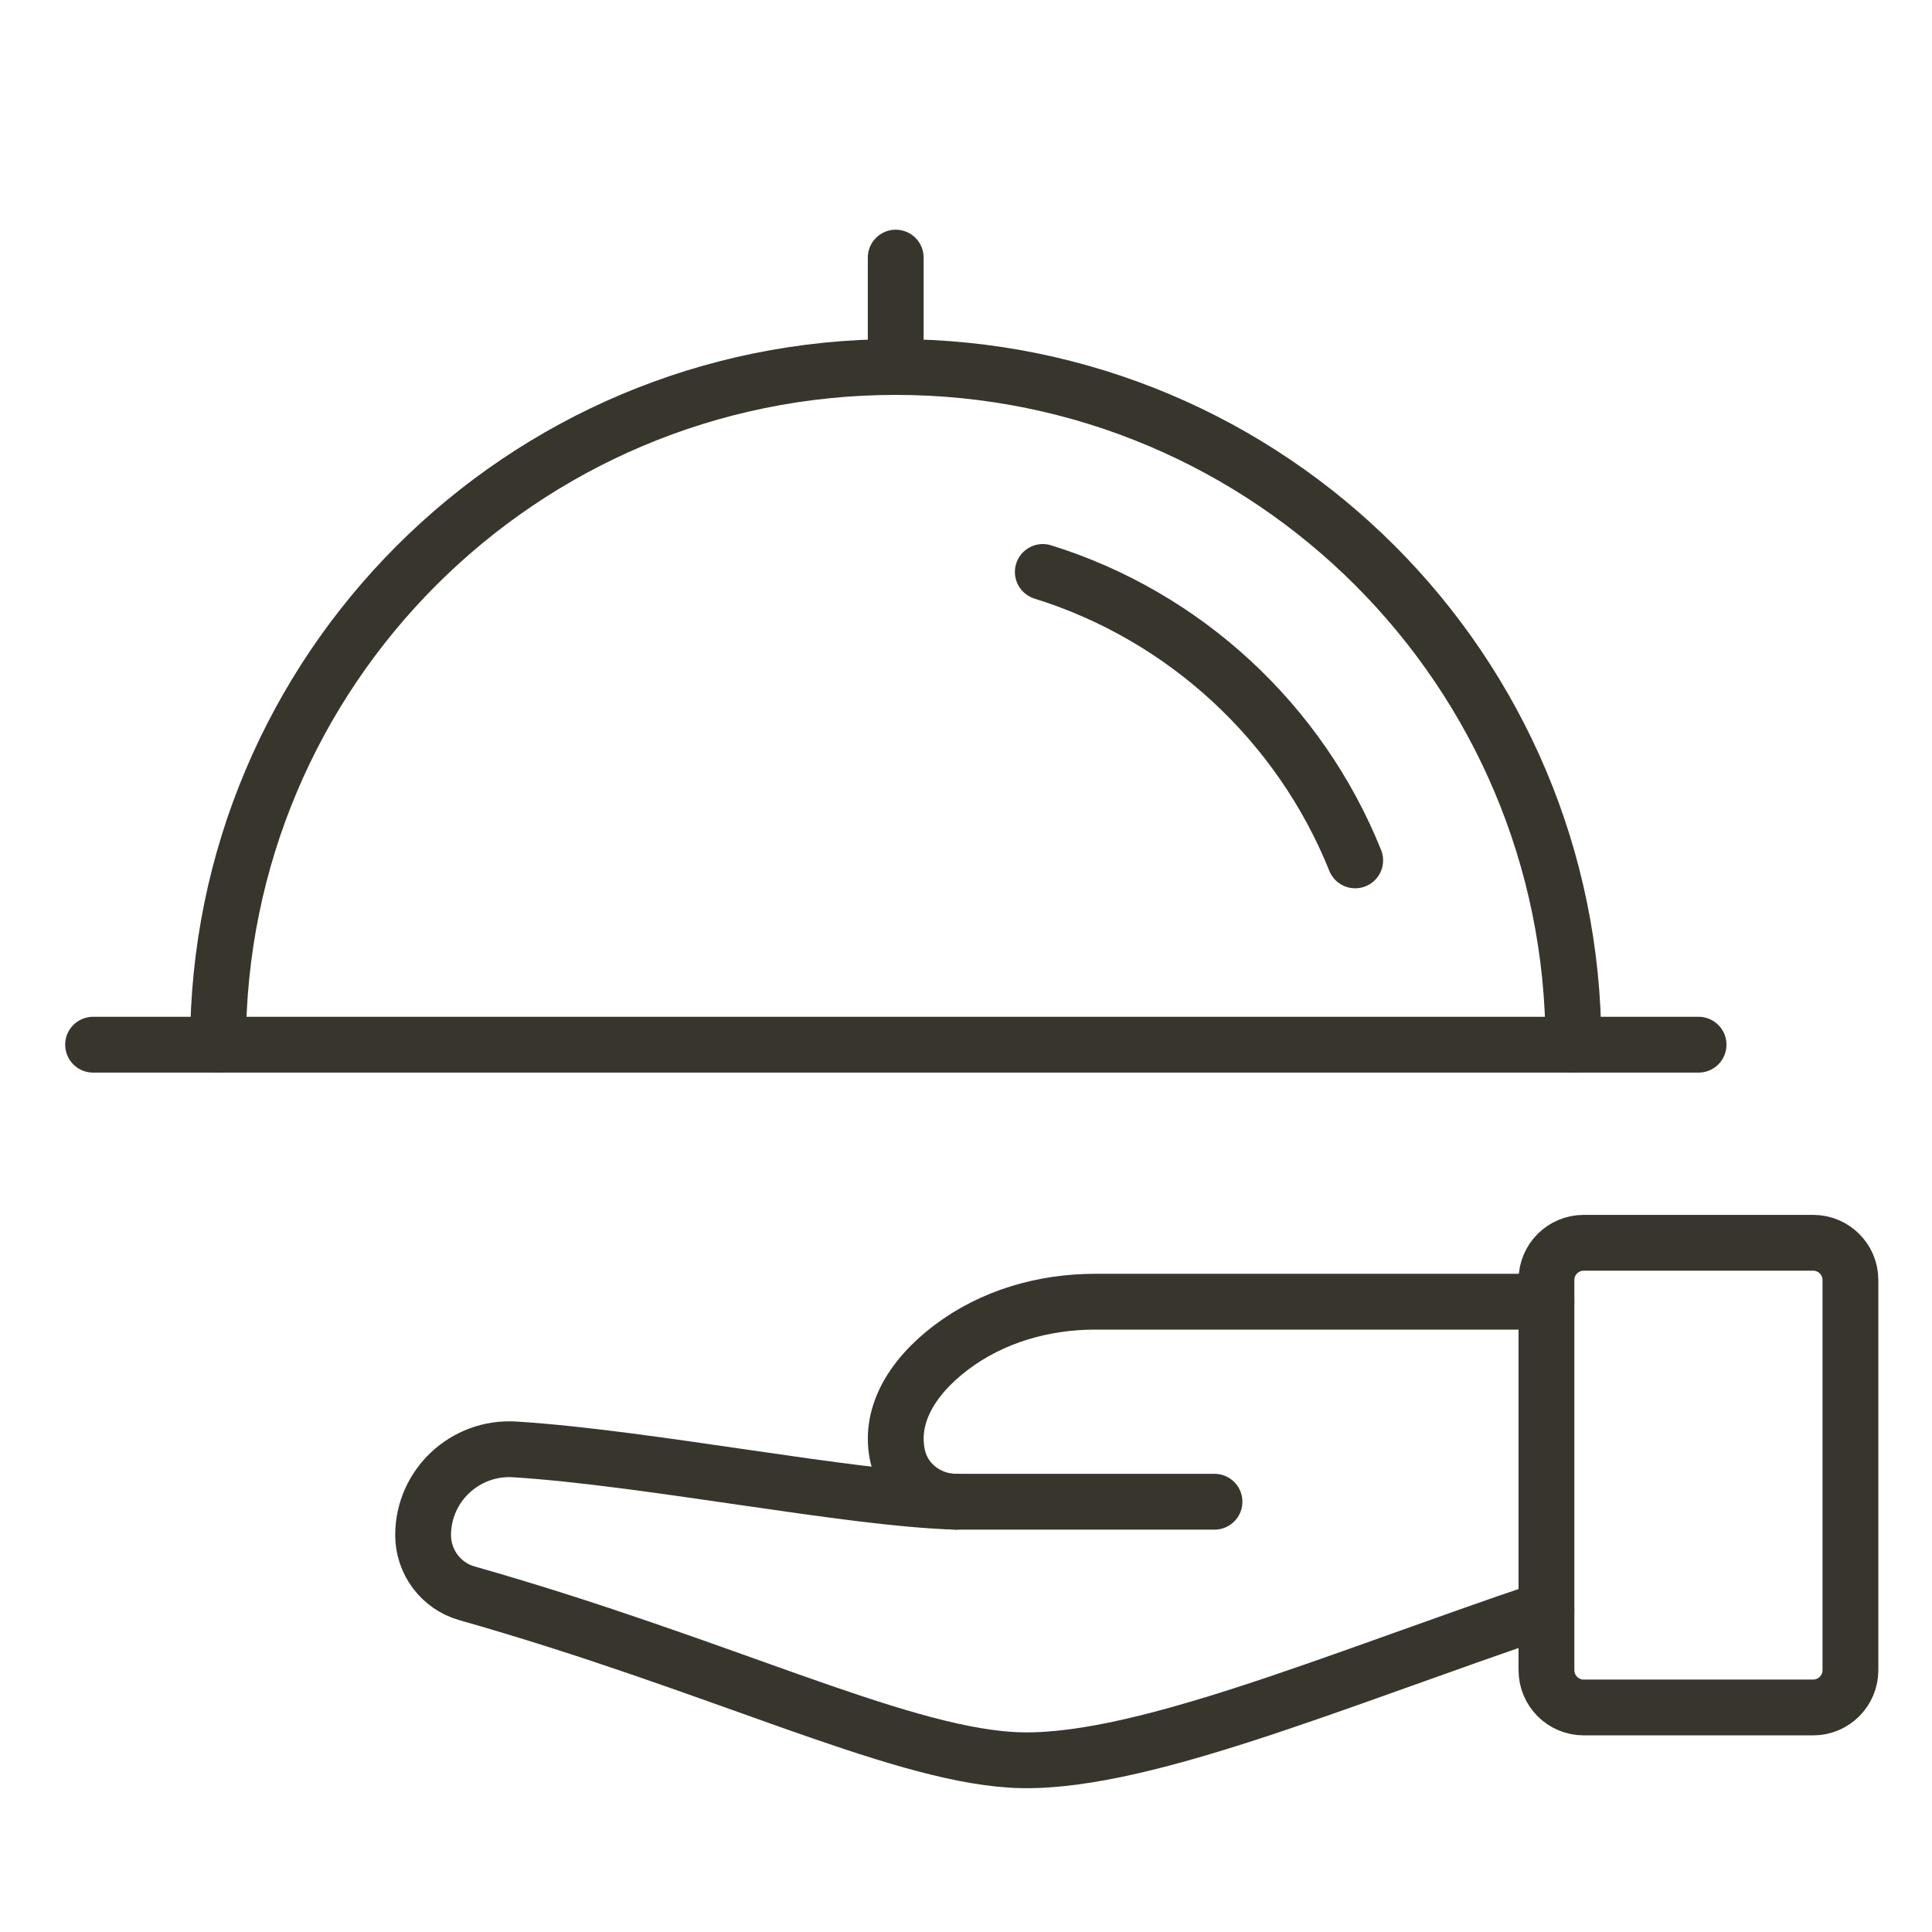
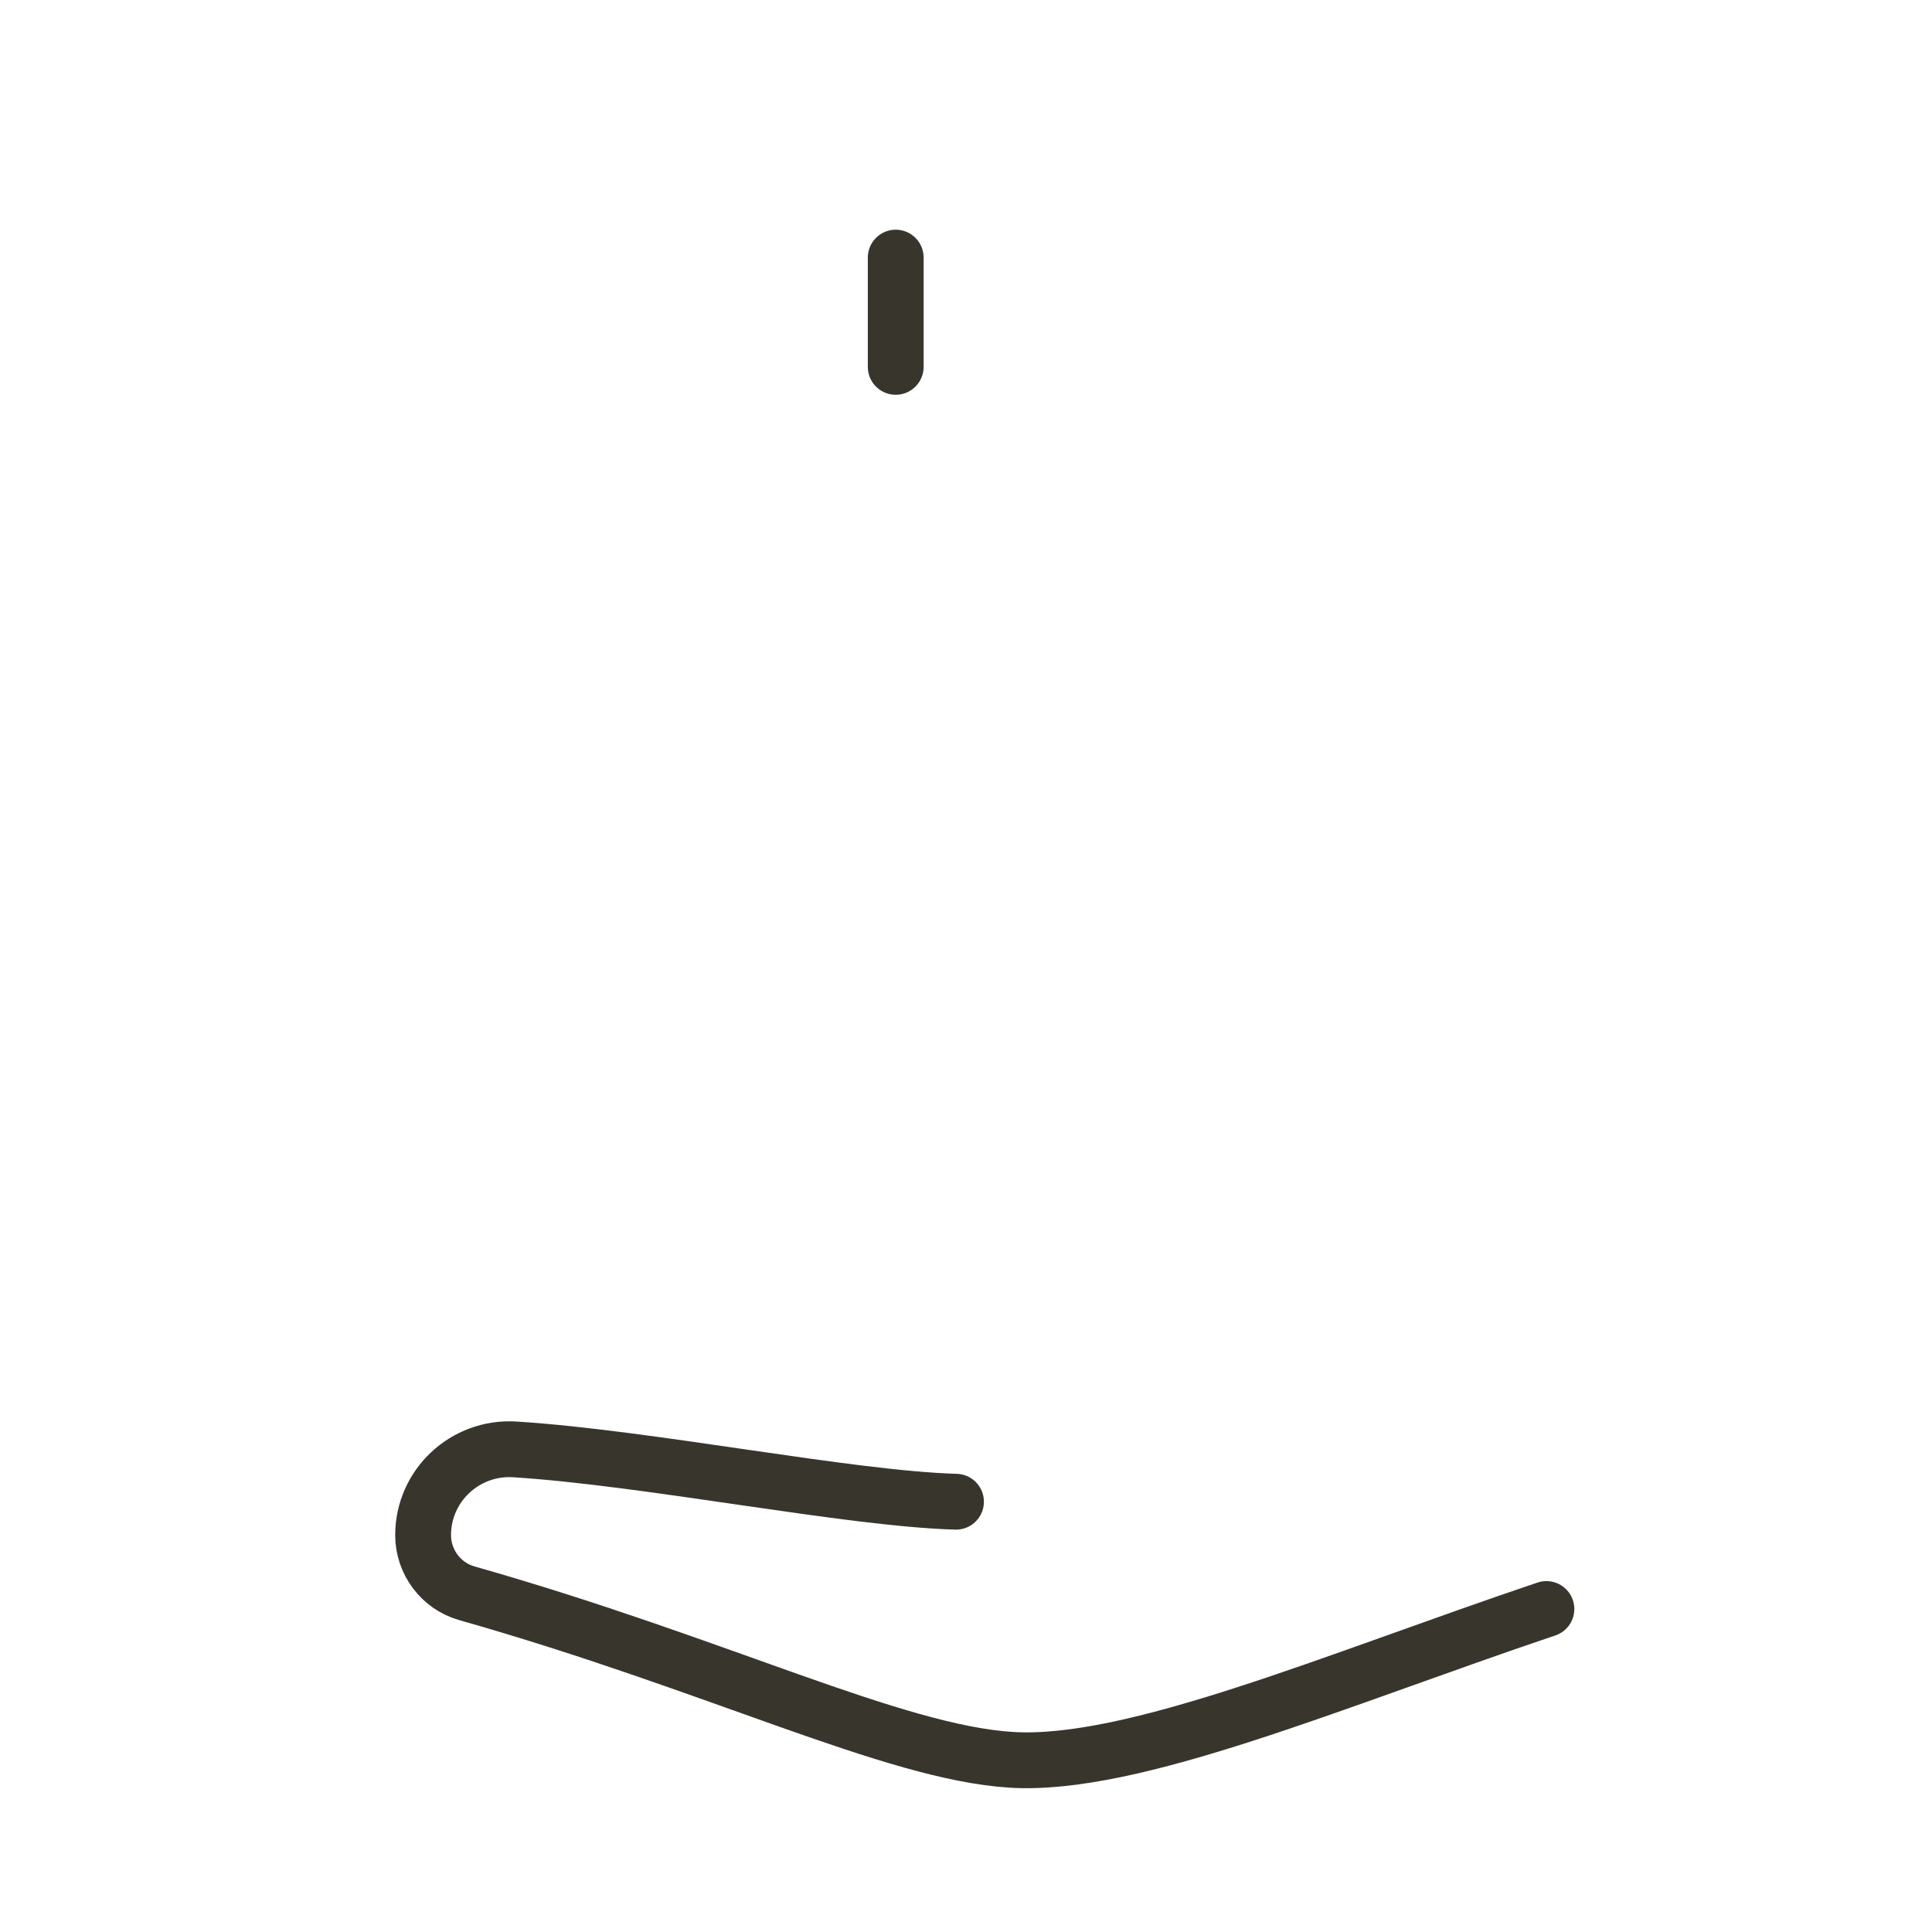
<svg xmlns="http://www.w3.org/2000/svg" width="45" height="45" viewBox="0 0 45 45" fill="none">
  <path d="M36.019 37.477C31.057 39.148 26.383 41.17 23.547 40.989C20.792 40.814 16.712 38.767 10.876 37.111C10.271 36.94 9.855 36.382 9.855 35.757C9.855 34.602 10.833 33.688 11.988 33.759C15.102 33.955 19.765 34.907 22.267 34.978" stroke="#38352D" stroke-width="1.3" stroke-miterlimit="10" stroke-linecap="round" />
-   <path d="M36.019 30.319H25.512C24.308 30.319 23.11 30.66 22.15 31.389C21.198 32.11 20.703 33.013 20.91 33.923C21.052 34.548 21.628 34.978 22.271 34.978H28.288" stroke="#38352D" stroke-width="1.3" stroke-miterlimit="10" stroke-linecap="round" />
-   <path d="M42.233 28.947H36.887C36.408 28.947 36.02 29.335 36.02 29.814V38.902C36.02 39.381 36.408 39.77 36.887 39.77H42.233C42.711 39.77 43.1 39.381 43.1 38.902V29.814C43.1 29.335 42.711 28.947 42.233 28.947Z" stroke="#38352D" stroke-width="1.3" stroke-miterlimit="10" stroke-linecap="round" />
-   <path d="M5.078 24.333C5.078 15.614 12.144 8.548 20.863 8.548C29.581 8.548 36.648 15.614 36.648 24.333" stroke="#38352D" stroke-width="1.3" stroke-miterlimit="10" stroke-linecap="round" />
-   <path d="M2.168 24.333H39.563" stroke="#38352D" stroke-width="1.3" stroke-miterlimit="10" stroke-linecap="round" />
  <path d="M20.863 8.545V6" stroke="#38352D" stroke-width="1.3" stroke-miterlimit="10" stroke-linecap="round" />
-   <path d="M24.289 13.322C27.605 14.353 30.282 16.844 31.565 20.04" stroke="#38352D" stroke-width="1.3" stroke-miterlimit="10" stroke-linecap="round" />
</svg>